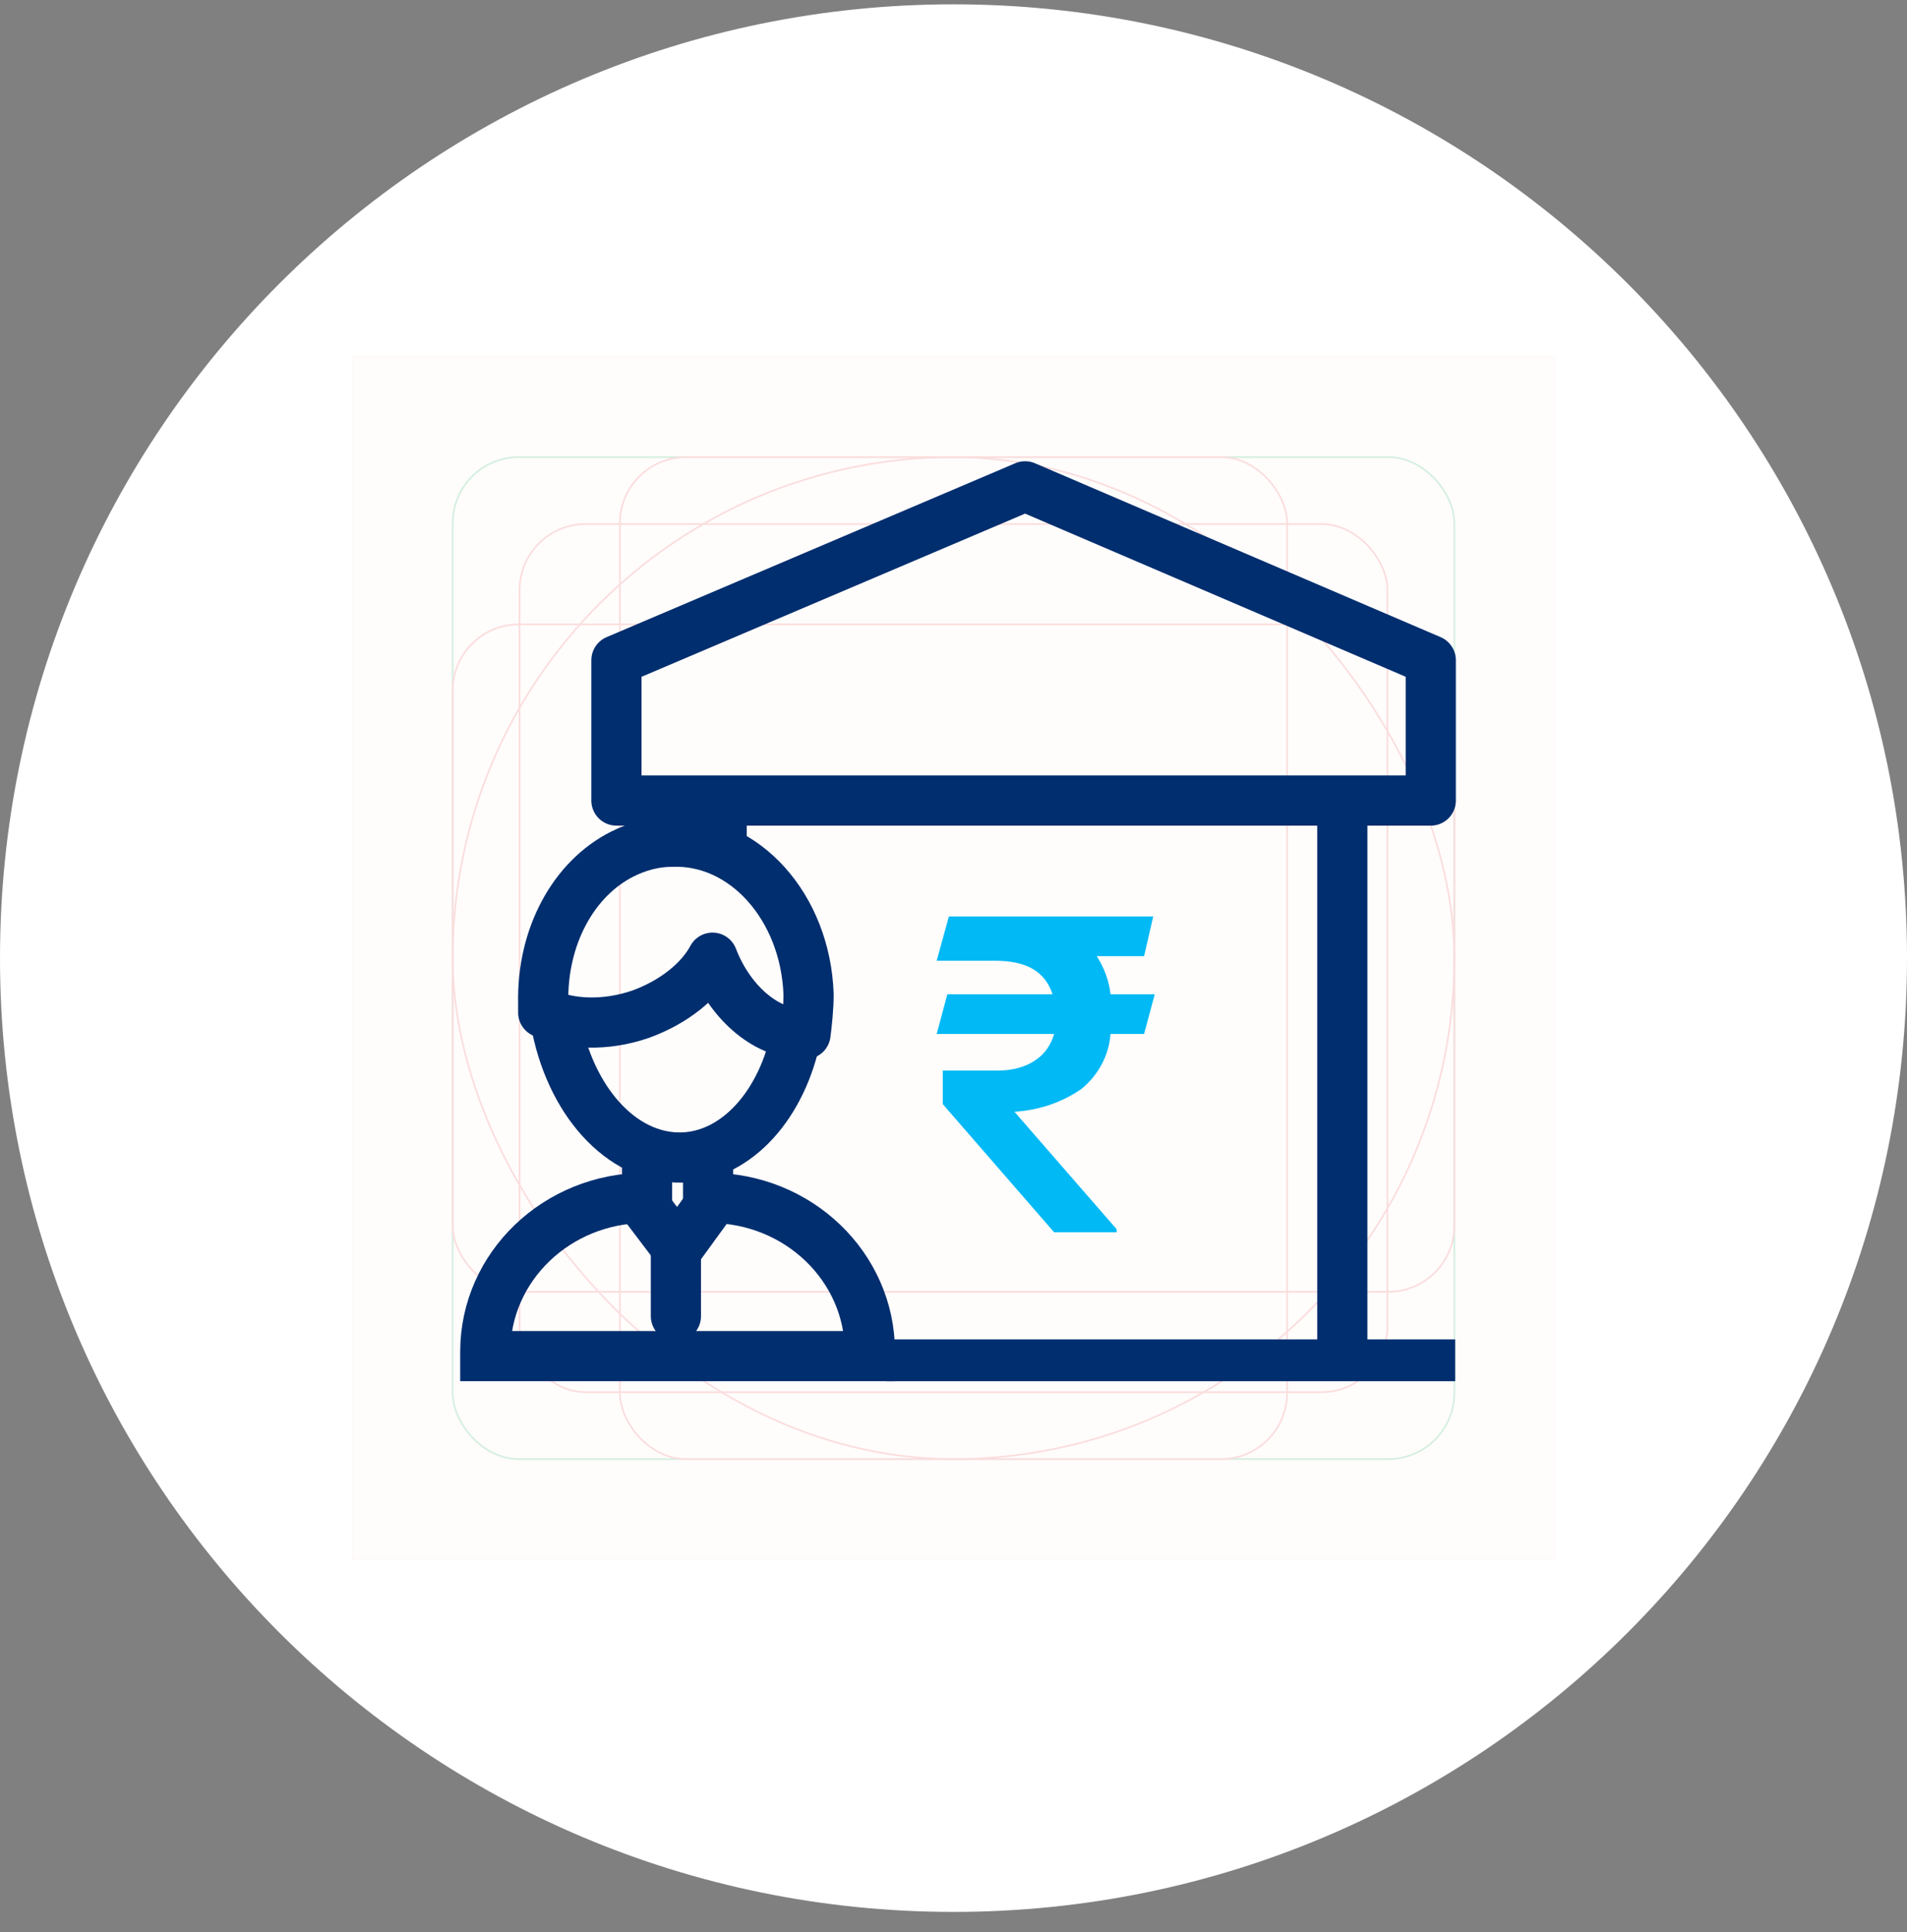
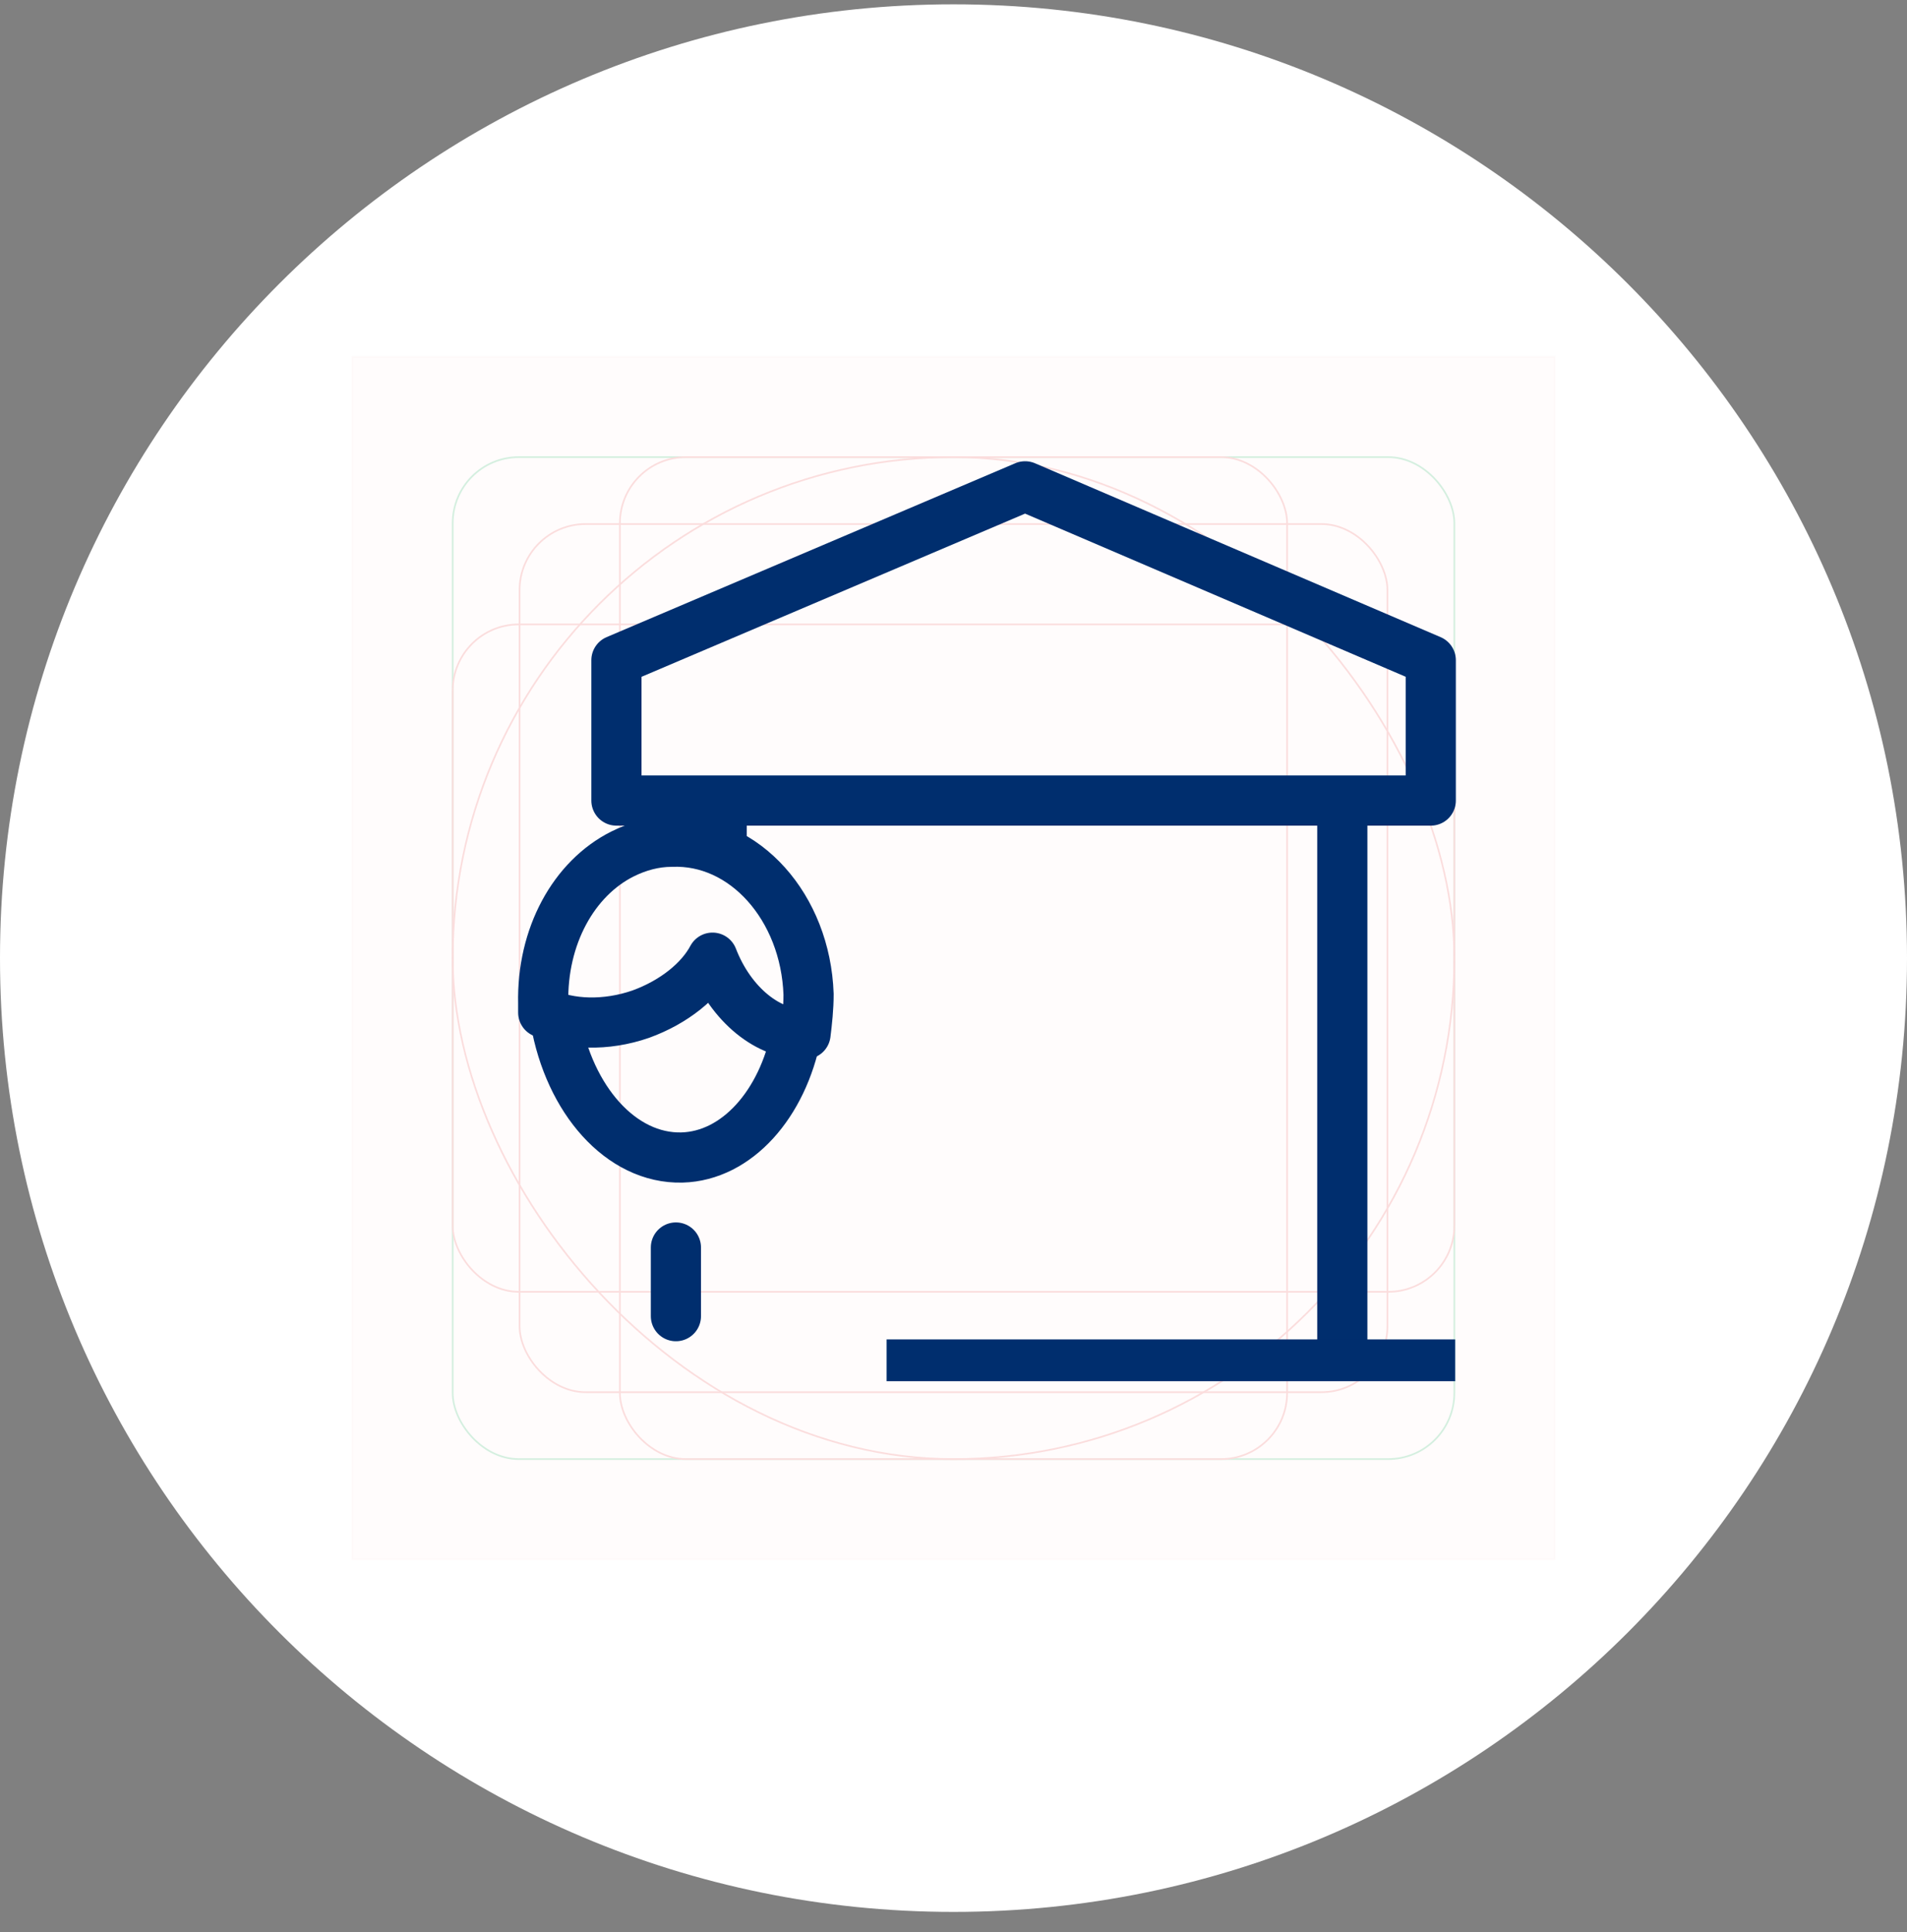
<svg xmlns="http://www.w3.org/2000/svg" width="78" height="79" viewBox="0 0 78 79" fill="none">
  <rect x="0" y="0" width="78" height="79" fill="#808080" stroke="none" />
  <g id="Group 121703">
    <path id="Vector" d="M0 39.177C0 60.716 17.461 78.177 39 78.177C60.539 78.177 78 60.716 78 39.177C78 17.638 60.539 0.177 39 0.177C17.461 0.177 0 17.638 0 39.177Z" fill="white" />
    <g id="Group 402515459">
      <g id="Group 402515295" opacity="0.2">
        <rect id="Rectangle 186779" opacity="0.1" x="14.412" y="14.588" width="49.177" height="49.177" fill="#EB5757" stroke="#EB5757" stroke-width="0.068" />
        <rect id="Rectangle 186774" x="18.516" y="18.692" width="40.969" height="40.969" rx="2.702" stroke="#27AE60" stroke-width="0.068" />
        <rect id="Rectangle 186778" x="18.516" y="18.692" width="40.969" height="40.969" rx="20.485" stroke="#EB5757" stroke-width="0.068" />
        <rect id="Rectangle 186775" x="21.251" y="21.428" width="35.498" height="35.498" rx="2.702" stroke="#EB5757" stroke-width="0.068" />
        <rect id="Rectangle 186776" x="18.516" y="25.532" width="40.969" height="27.29" rx="2.702" stroke="#EB5757" stroke-width="0.068" />
        <rect id="Rectangle 186777" x="25.355" y="18.692" width="27.29" height="40.969" rx="2.702" stroke="#EB5757" stroke-width="0.068" />
      </g>
      <g id="BFSI">
        <g id="Banking, Financial &amp; Insurance">
          <g id="Group 15564 2">
            <path id="Path 11939 2" d="M29.517 33.421V34.606M58.521 32.734H25.213V26.996L41.929 19.886L58.521 26.996V32.734Z" stroke="#002E6E" stroke-width="2.052" stroke-linecap="round" stroke-linejoin="round" />
            <path id="Path 11940 2" d="M54.903 33.234V55.12" stroke="#002E6E" stroke-width="2.052" stroke-linejoin="round" />
          </g>
          <path id="Path 11941 2" d="M36.264 54.768H59.519V56.477H36.264V54.768Z" fill="#002E6E" />
-           <path id="Path 11942 2" d="M46.795 39.097H44.861C45.173 39.596 45.36 40.095 45.422 40.656H47.231L46.795 42.278H45.422C45.36 43.151 44.923 43.962 44.237 44.523C43.426 45.084 42.491 45.396 41.493 45.459L45.672 50.261V50.386H43.114L38.561 45.147V43.775H40.807C41.368 43.775 41.929 43.65 42.366 43.338C42.74 43.089 42.99 42.714 43.114 42.278H38.312L38.748 40.656H43.052C42.74 39.72 41.992 39.284 40.682 39.284H38.312L38.811 37.475H47.169L46.795 39.097Z" fill="#00B9F5" />
          <g id="Group">
-             <path id="Path 38522 2" d="M26.149 49.014L27.708 51.072L29.205 49.014" stroke="#002E6E" stroke-width="2.052" stroke-linecap="round" stroke-linejoin="round" />
            <path id="Path 38523 2" d="M27.646 51.01V53.817" stroke="#002E6E" stroke-width="2.052" stroke-linecap="round" stroke-linejoin="round" />
            <path id="Vector_2" d="M22.718 41.717C23.28 44.96 25.4 47.393 27.895 47.33C30.141 47.268 32.012 45.147 32.573 42.278" stroke="#002E6E" stroke-width="2.052" stroke-linecap="round" stroke-linejoin="round" />
            <g id="Group_2">
              <path id="Vector_3" d="M29.143 39.159C29.891 41.093 31.451 42.34 32.948 42.278C33.01 41.779 33.072 41.218 33.072 40.656C32.948 37.101 30.453 34.294 27.459 34.419C26.773 34.419 26.087 34.606 25.463 34.918C23.467 35.916 22.157 38.286 22.219 41.03C22.219 41.155 22.219 41.28 22.219 41.405C23.28 41.904 24.777 41.966 26.211 41.467C27.584 40.968 28.644 40.095 29.143 39.159Z" stroke="#002E6E" stroke-width="2.052" stroke-linecap="round" stroke-linejoin="round" />
            </g>
-             <path id="Vector_4" d="M28.963 47.304V48.981H29.026C32.646 48.981 35.58 51.797 35.58 55.272V55.451H19.849V55.272C19.849 51.797 22.783 48.981 26.404 48.981H26.466V47.244" stroke="#002E6E" stroke-width="2.052" stroke-linecap="round" />
          </g>
        </g>
      </g>
    </g>
  </g>
</svg>